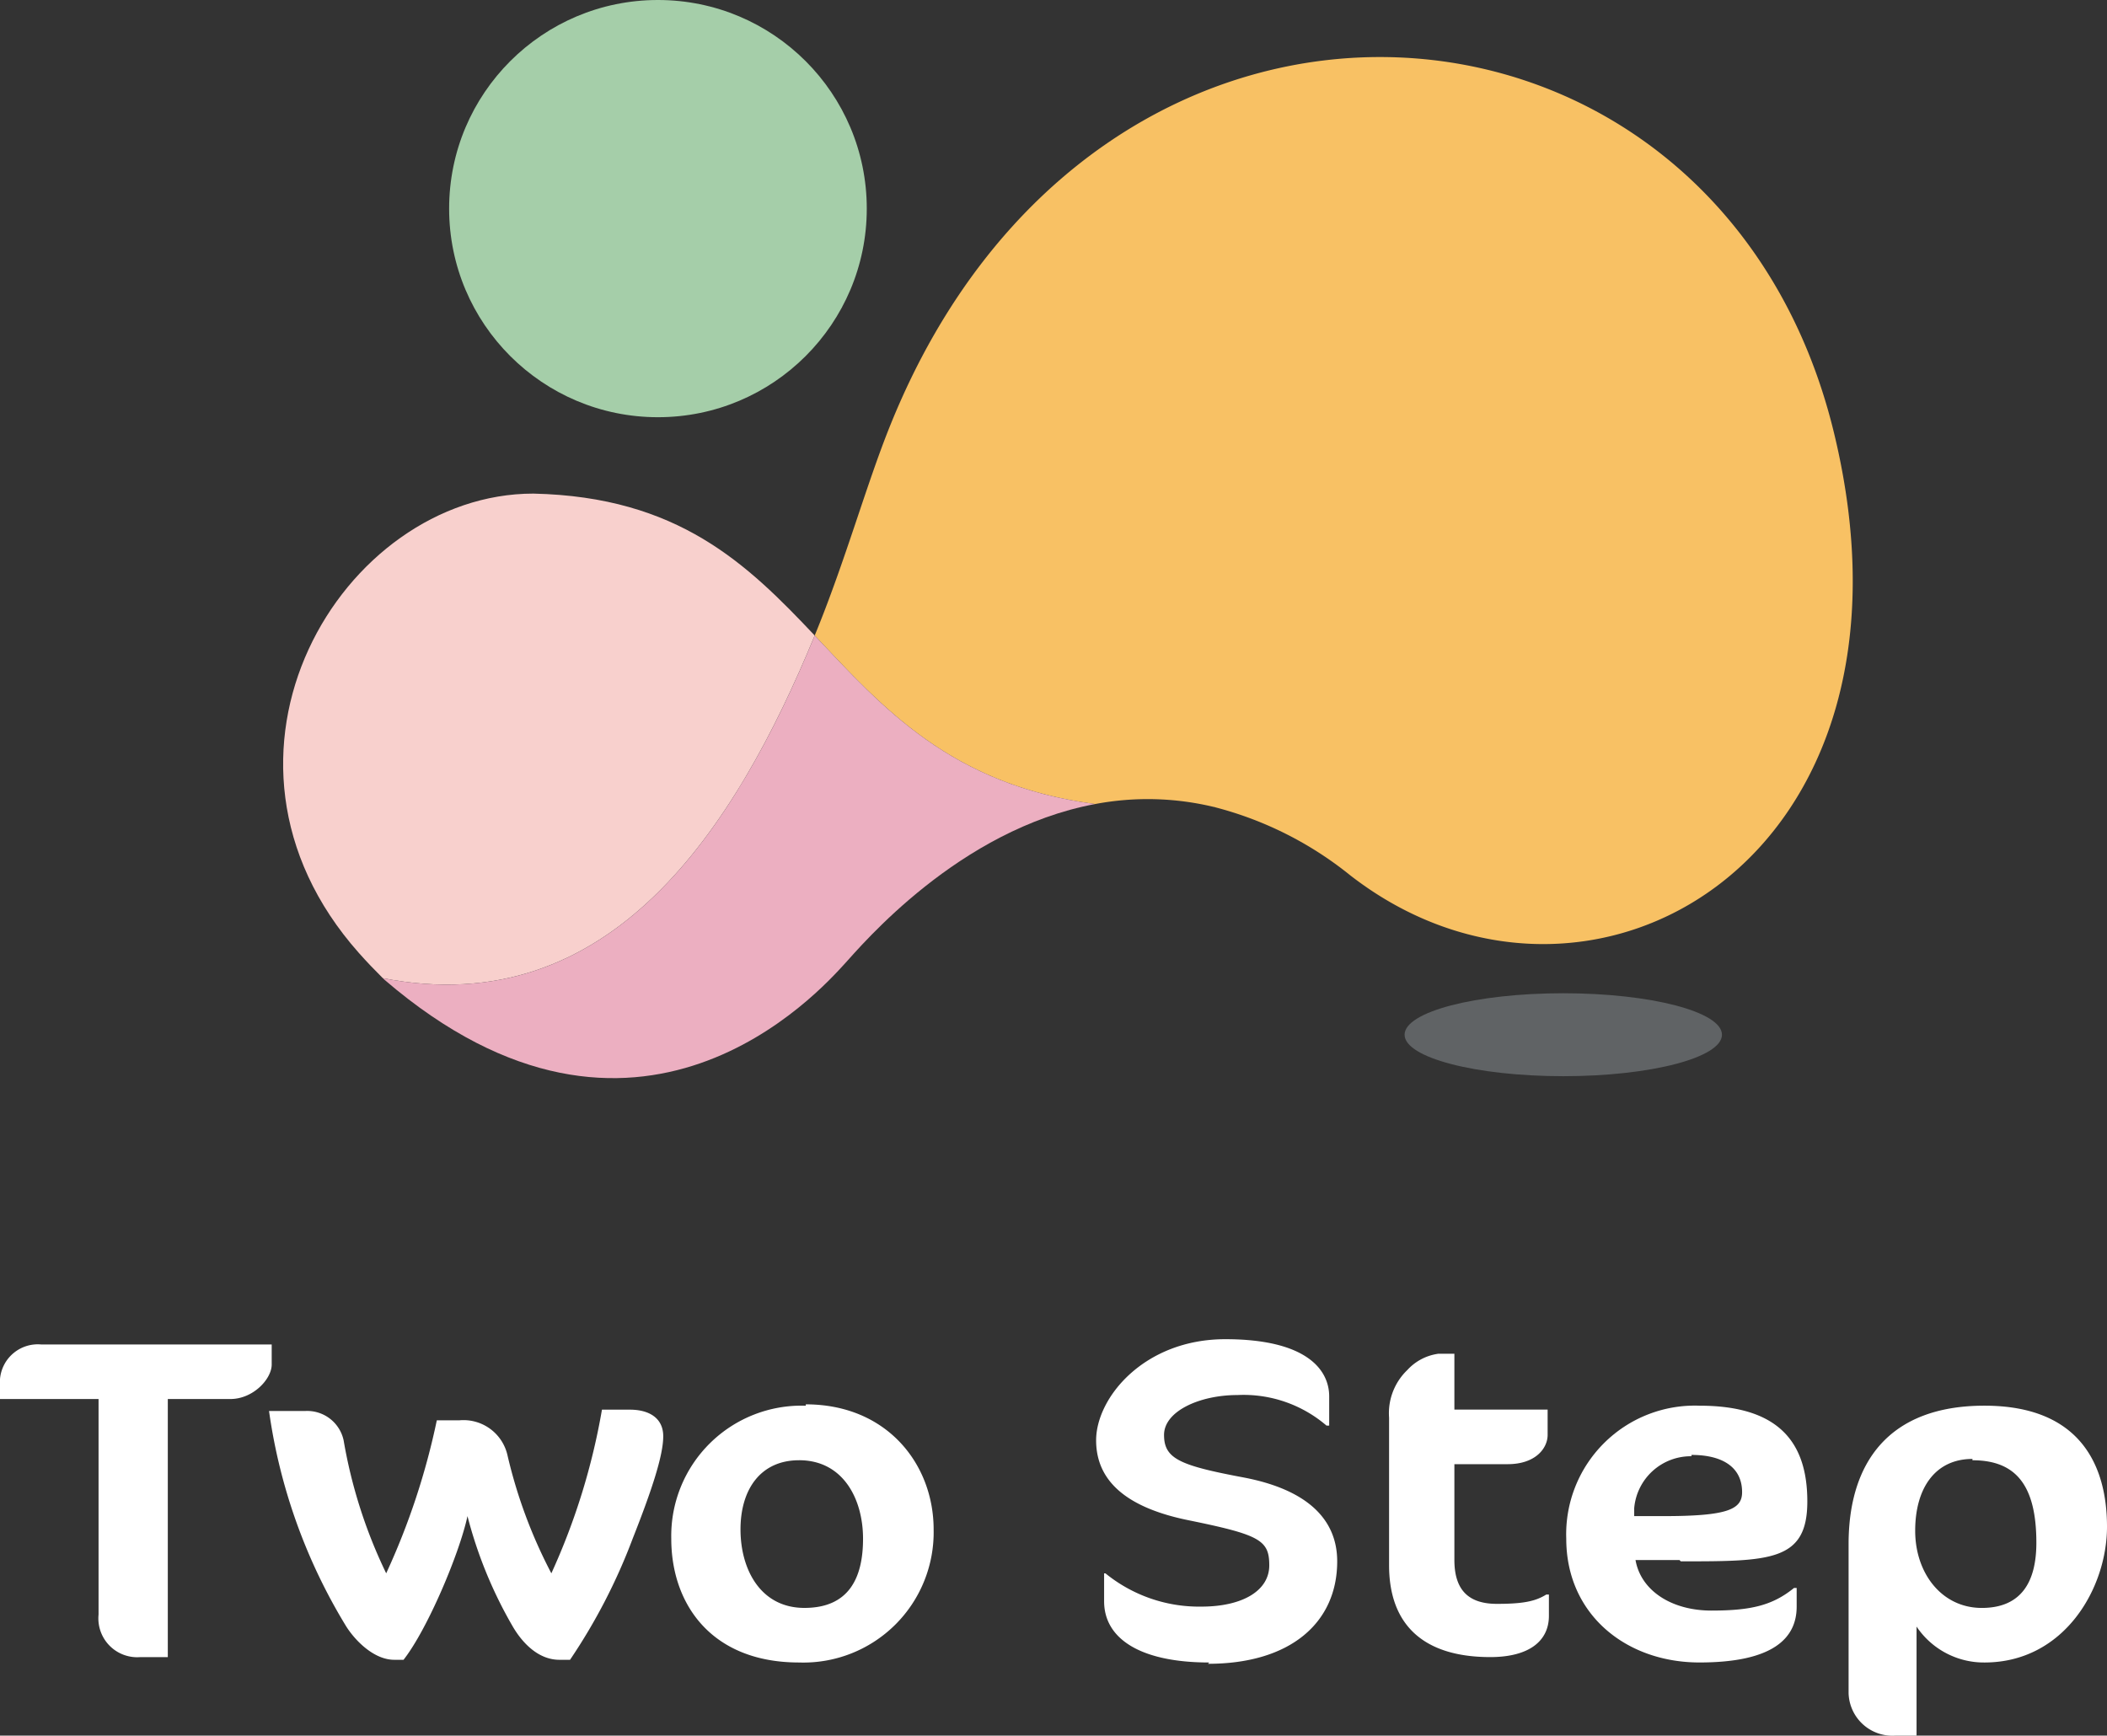
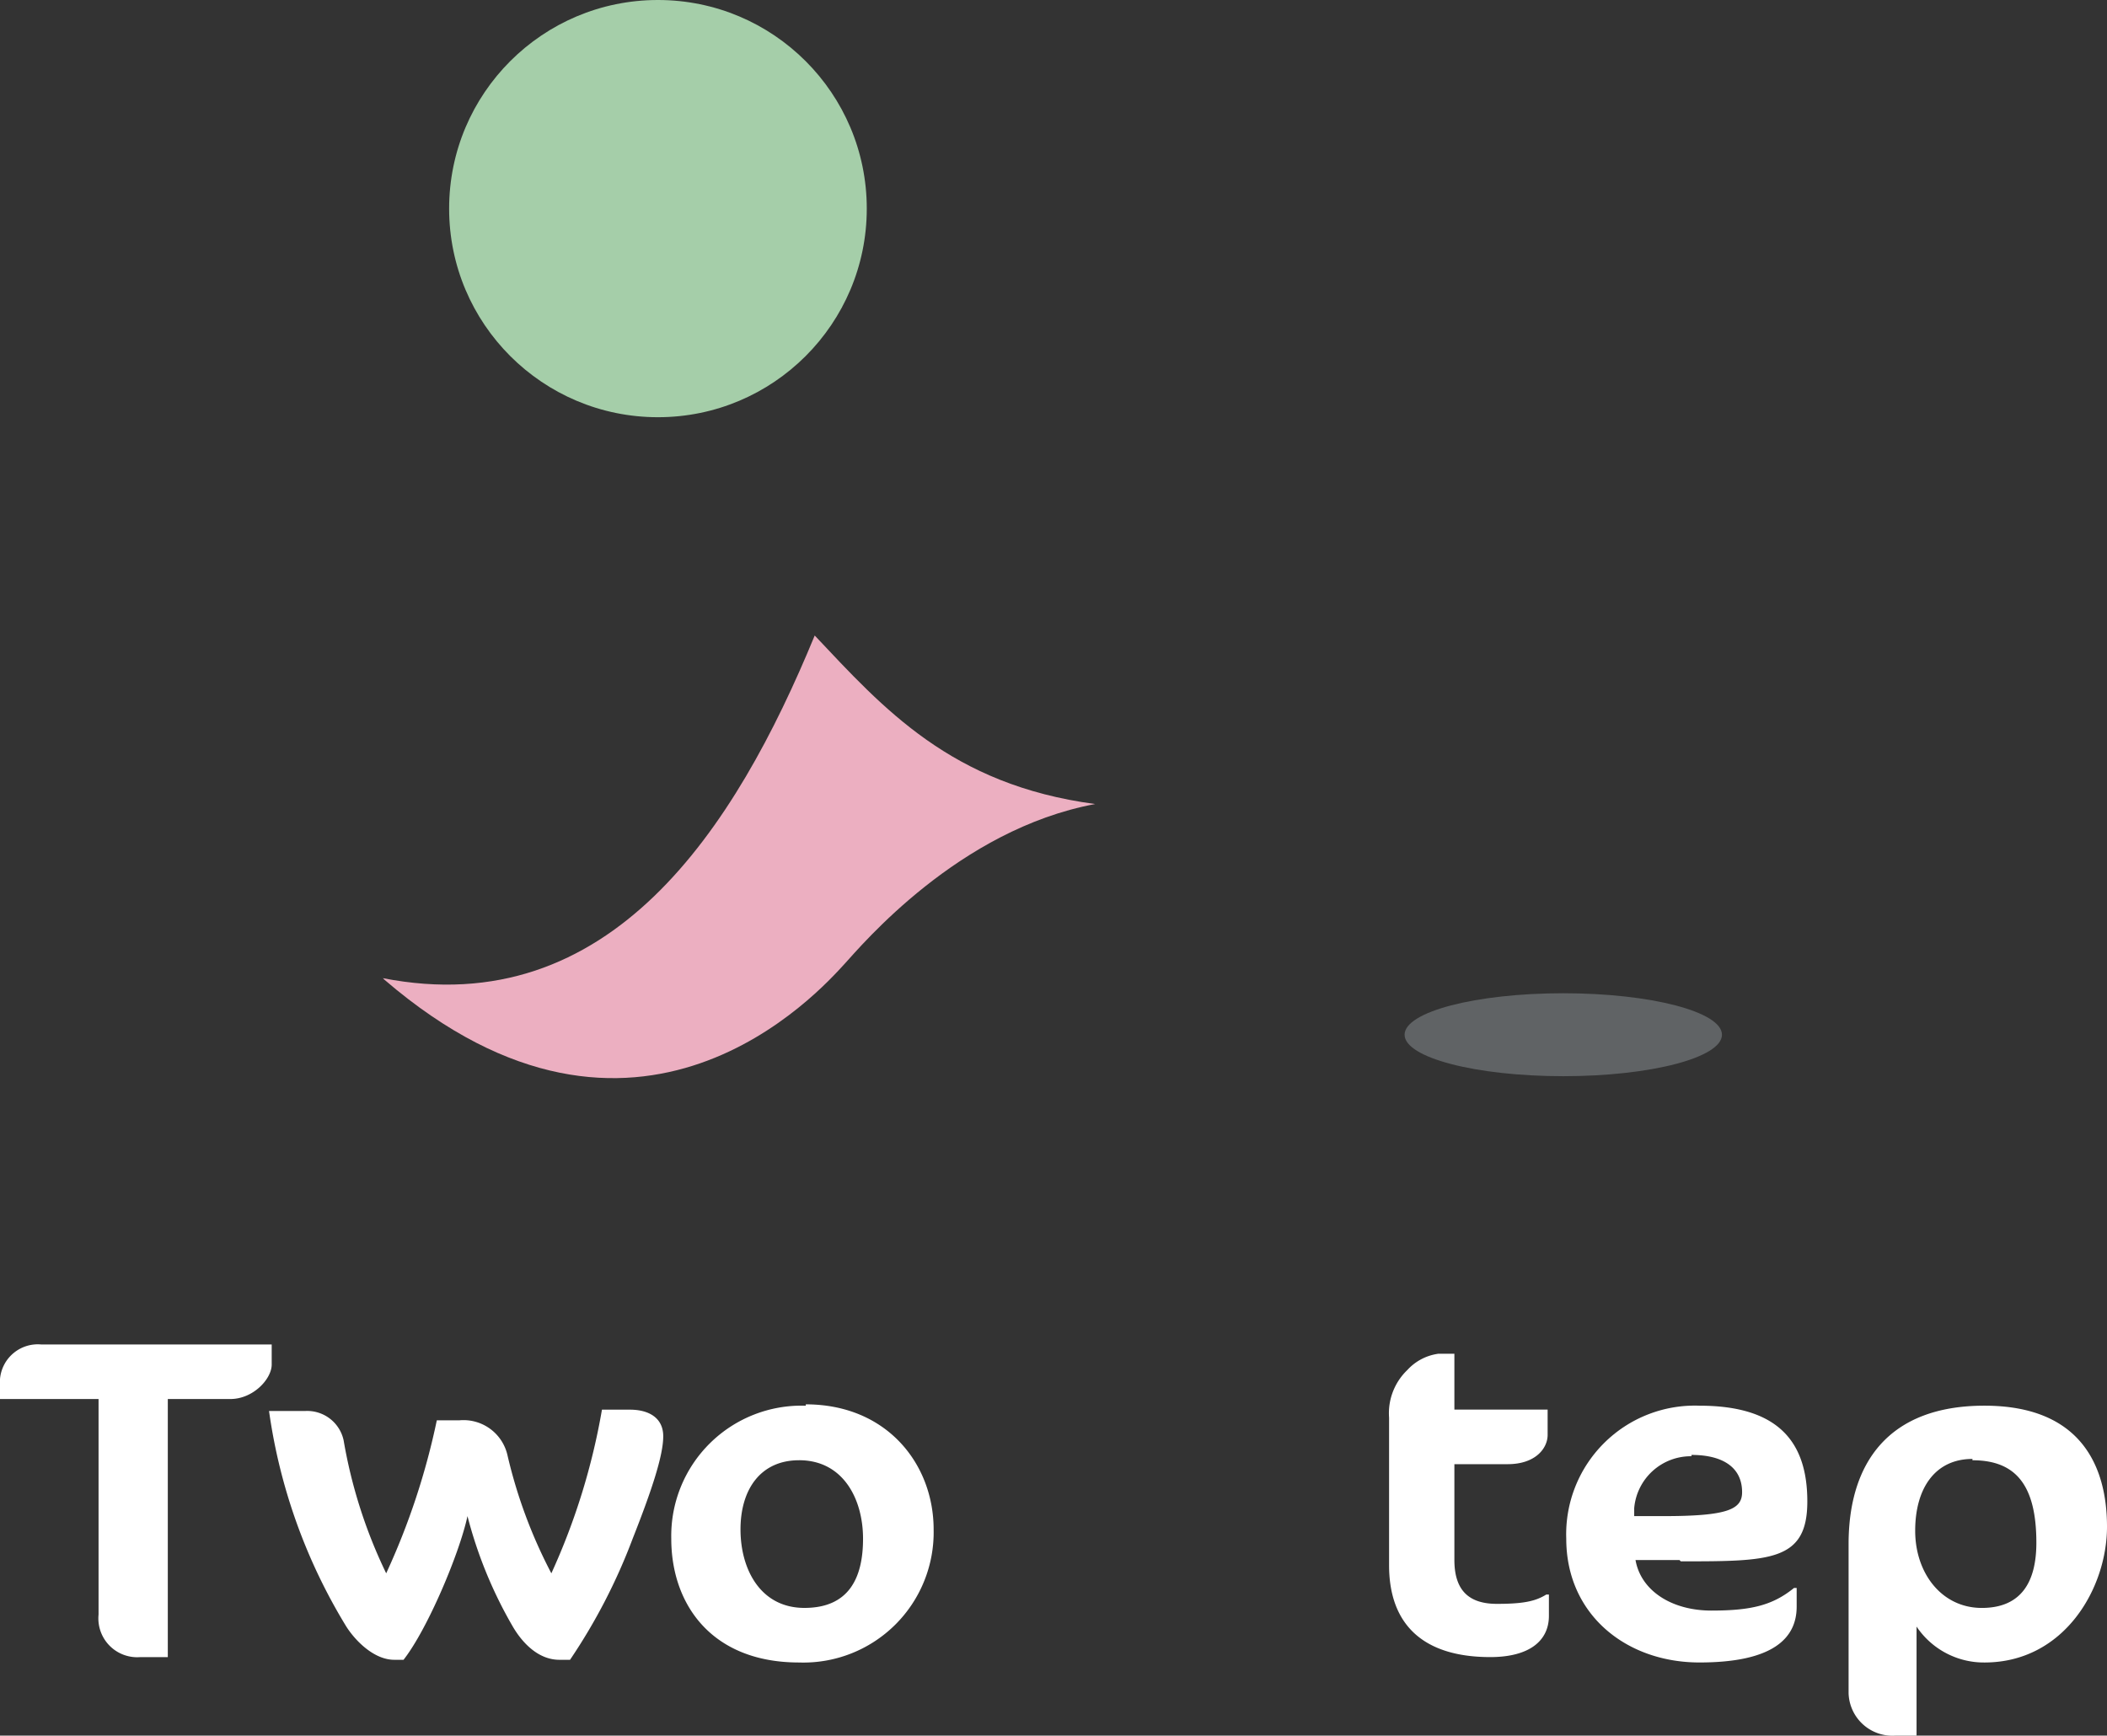
<svg xmlns="http://www.w3.org/2000/svg" width="193" height="158.998" viewBox="0 0 193 158.998">
  <rect x="0" y="0" width="193" height="158.998" fill="#333333" stroke="none" />
  <g id="ベクトルスマートオブジェクト" transform="translate(0 -0.002)">
    <g id="组_2322" data-name="组 2322">
      <g id="组_2321" data-name="组 2321">
        <ellipse id="椭圆_4" data-name="椭圆 4" cx="19.128" cy="19.11" rx="19.128" ry="19.11" transform="translate(41.14 0.002)" fill="#a5cea9" />
-         <path id="路径_32692" data-name="路径 32692" d="M74.627,58.22c-6.189-6.553-12.488-12.71-25.773-13-17.552,0-32.012,24.01-15.986,42.075.729.822,1.464,1.583,2.2,2.316C55.932,93.69,67.338,75.924,74.627,58.22Z" fill="#f8d0cd" />
-         <path id="路径_32693" data-name="路径 32693" d="M167.986,39.629c-10.531-43.4-67.354-48.04-86.442-.657-2.2,5.449-4.1,12.4-6.918,19.247C80.9,64.866,87.092,71.9,100.317,73.658a25.89,25.89,0,0,1,10.893.273c.11,0,.172,0,.172,0-.05,0-.094,0-.143.007a32.765,32.765,0,0,1,12.429,6.241C145.389,97.057,177.519,78.907,167.986,39.629Z" fill="#f8c164" />
        <path id="路径_32694" data-name="路径 32694" d="M77.375,88.289c1.558-1.7,10.428-12.3,22.943-14.631C87.092,71.9,80.9,64.866,74.627,58.22c-7.288,17.7-18.695,35.47-39.556,31.39.054.054.11.107.165.161C58.385,109.648,75.119,90.748,77.375,88.289Z" fill="#ecafc1" />
      </g>
      <ellipse id="椭圆_5" data-name="椭圆 5" cx="14.536" cy="3.799" rx="14.536" ry="3.799" transform="translate(128.659 90.992)" fill="#cad4db" opacity="0.3" />
    </g>
    <g id="组_2323" data-name="组 2323">
      <path id="路径_32695" data-name="路径 32695" d="M21.106,128.164H15.371V151.81H12.81a3.557,3.557,0,0,1-3.782-3.9V128.164H0v-1.827a3.476,3.476,0,0,1,3.782-3.17H24.888V125C24.888,126.337,23.179,128.164,21.106,128.164Z" fill="#fff" />
      <path id="路径_32696" data-name="路径 32696" d="M57.949,140.963a53.239,53.239,0,0,1-5.734,11.09h-.976c-1.952,0-3.416-1.584-4.269-3.047a39.971,39.971,0,0,1-4.149-10.116c-.731,3.413-3.659,10.359-5.856,13.163h-.853c-1.83,0-3.539-1.706-4.392-3.047a51.527,51.527,0,0,1-7.077-19.744h3.294a3.413,3.413,0,0,1,3.538,2.681,45.549,45.549,0,0,0,3.9,12.188,65.143,65.143,0,0,0,4.637-14.017h2.074a4.13,4.13,0,0,1,4.392,3.17,45.3,45.3,0,0,0,4.026,10.847,60.842,60.842,0,0,0,4.635-14.992h2.563c1.707,0,3.05.732,3.05,2.438S59.779,136.33,57.949,140.963Z" fill="#fff" />
      <path id="路径_32697" data-name="路径 32697" d="M73.808,128.652c7.443,0,11.712,5.486,11.712,11.457A11.932,11.932,0,0,1,73.2,152.3c-8.051,0-11.712-5.363-11.712-11.335a11.932,11.932,0,0,1,12.322-12.188Zm-.61,5.12c-3.538,0-5.368,2.681-5.368,6.338s1.83,7.19,5.856,7.19,5.368-2.681,5.368-6.336S77.224,133.771,73.2,133.771Z" fill="#fff" />
-       <path id="路径_32698" data-name="路径 32698" d="M110.774,152.3c-6.344,0-9.638-2.195-9.638-5.607v-2.559h.122a13.586,13.586,0,0,0,8.784,3.047c3.782,0,6.222-1.463,6.222-3.779s-.854-2.8-7.442-4.143c-5.368-1.1-8.418-3.413-8.418-7.313s4.391-9.263,11.834-9.263,9.515,2.8,9.515,5.241V130.6h-.243a11.661,11.661,0,0,0-8.174-2.8c-3.416,0-6.71,1.463-6.71,3.656s1.464,2.8,7.32,3.9c5.734,1.1,8.541,3.779,8.541,7.679,0,5.606-4.27,9.384-11.835,9.384Z" fill="#fff" />
      <path id="路径_32699" data-name="路径 32699" d="M128.829,125.6a4.7,4.7,0,0,1,2.928-1.584h1.464v5.118h8.541v2.316c0,1.219-1.1,2.682-3.661,2.682h-4.88v8.775c0,2.924,1.464,4.022,3.9,4.022s3.539-.244,4.515-.853h.243v1.95c0,2.316-1.83,3.779-5.368,3.779-6.222,0-9.272-3.048-9.272-8.411V129.871a5.478,5.478,0,0,1,1.83-4.509Z" fill="#fff" />
      <path id="路径_32700" data-name="路径 32700" d="M153.838,142.913h-4.026c.488,2.8,3.294,4.631,6.954,4.631s5.613-.488,7.565-2.072h.243v1.706c0,2.925-2.2,5.12-8.906,5.12s-12.2-4.388-12.2-11.335a11.785,11.785,0,0,1,12.2-12.188c7.2,0,9.882,3.29,9.882,8.775s-3.416,5.484-11.589,5.484Zm1.1-9.507a5.207,5.207,0,0,0-5.246,4.754v.731h2.683c5.856,0,7.2-.609,7.2-2.193,0-2.316-1.83-3.413-4.635-3.413Z" fill="#fff" />
      <path id="路径_32701" data-name="路径 32701" d="M181.776,152.3a7.424,7.424,0,0,1-6.221-3.291V159H173.6a4.013,4.013,0,0,1-4.27-3.9V141.45c0-7.436,3.659-12.676,12.443-12.676S193,134.259,193,139.865,189.1,152.3,181.776,152.3Zm-1.1-18.647c-3.416,0-5.246,2.681-5.246,6.581s2.44,7.068,6.1,7.068,5-2.438,5-5.972c0-5.363-1.952-7.556-5.856-7.556Z" fill="#fff" />
    </g>
  </g>
</svg>